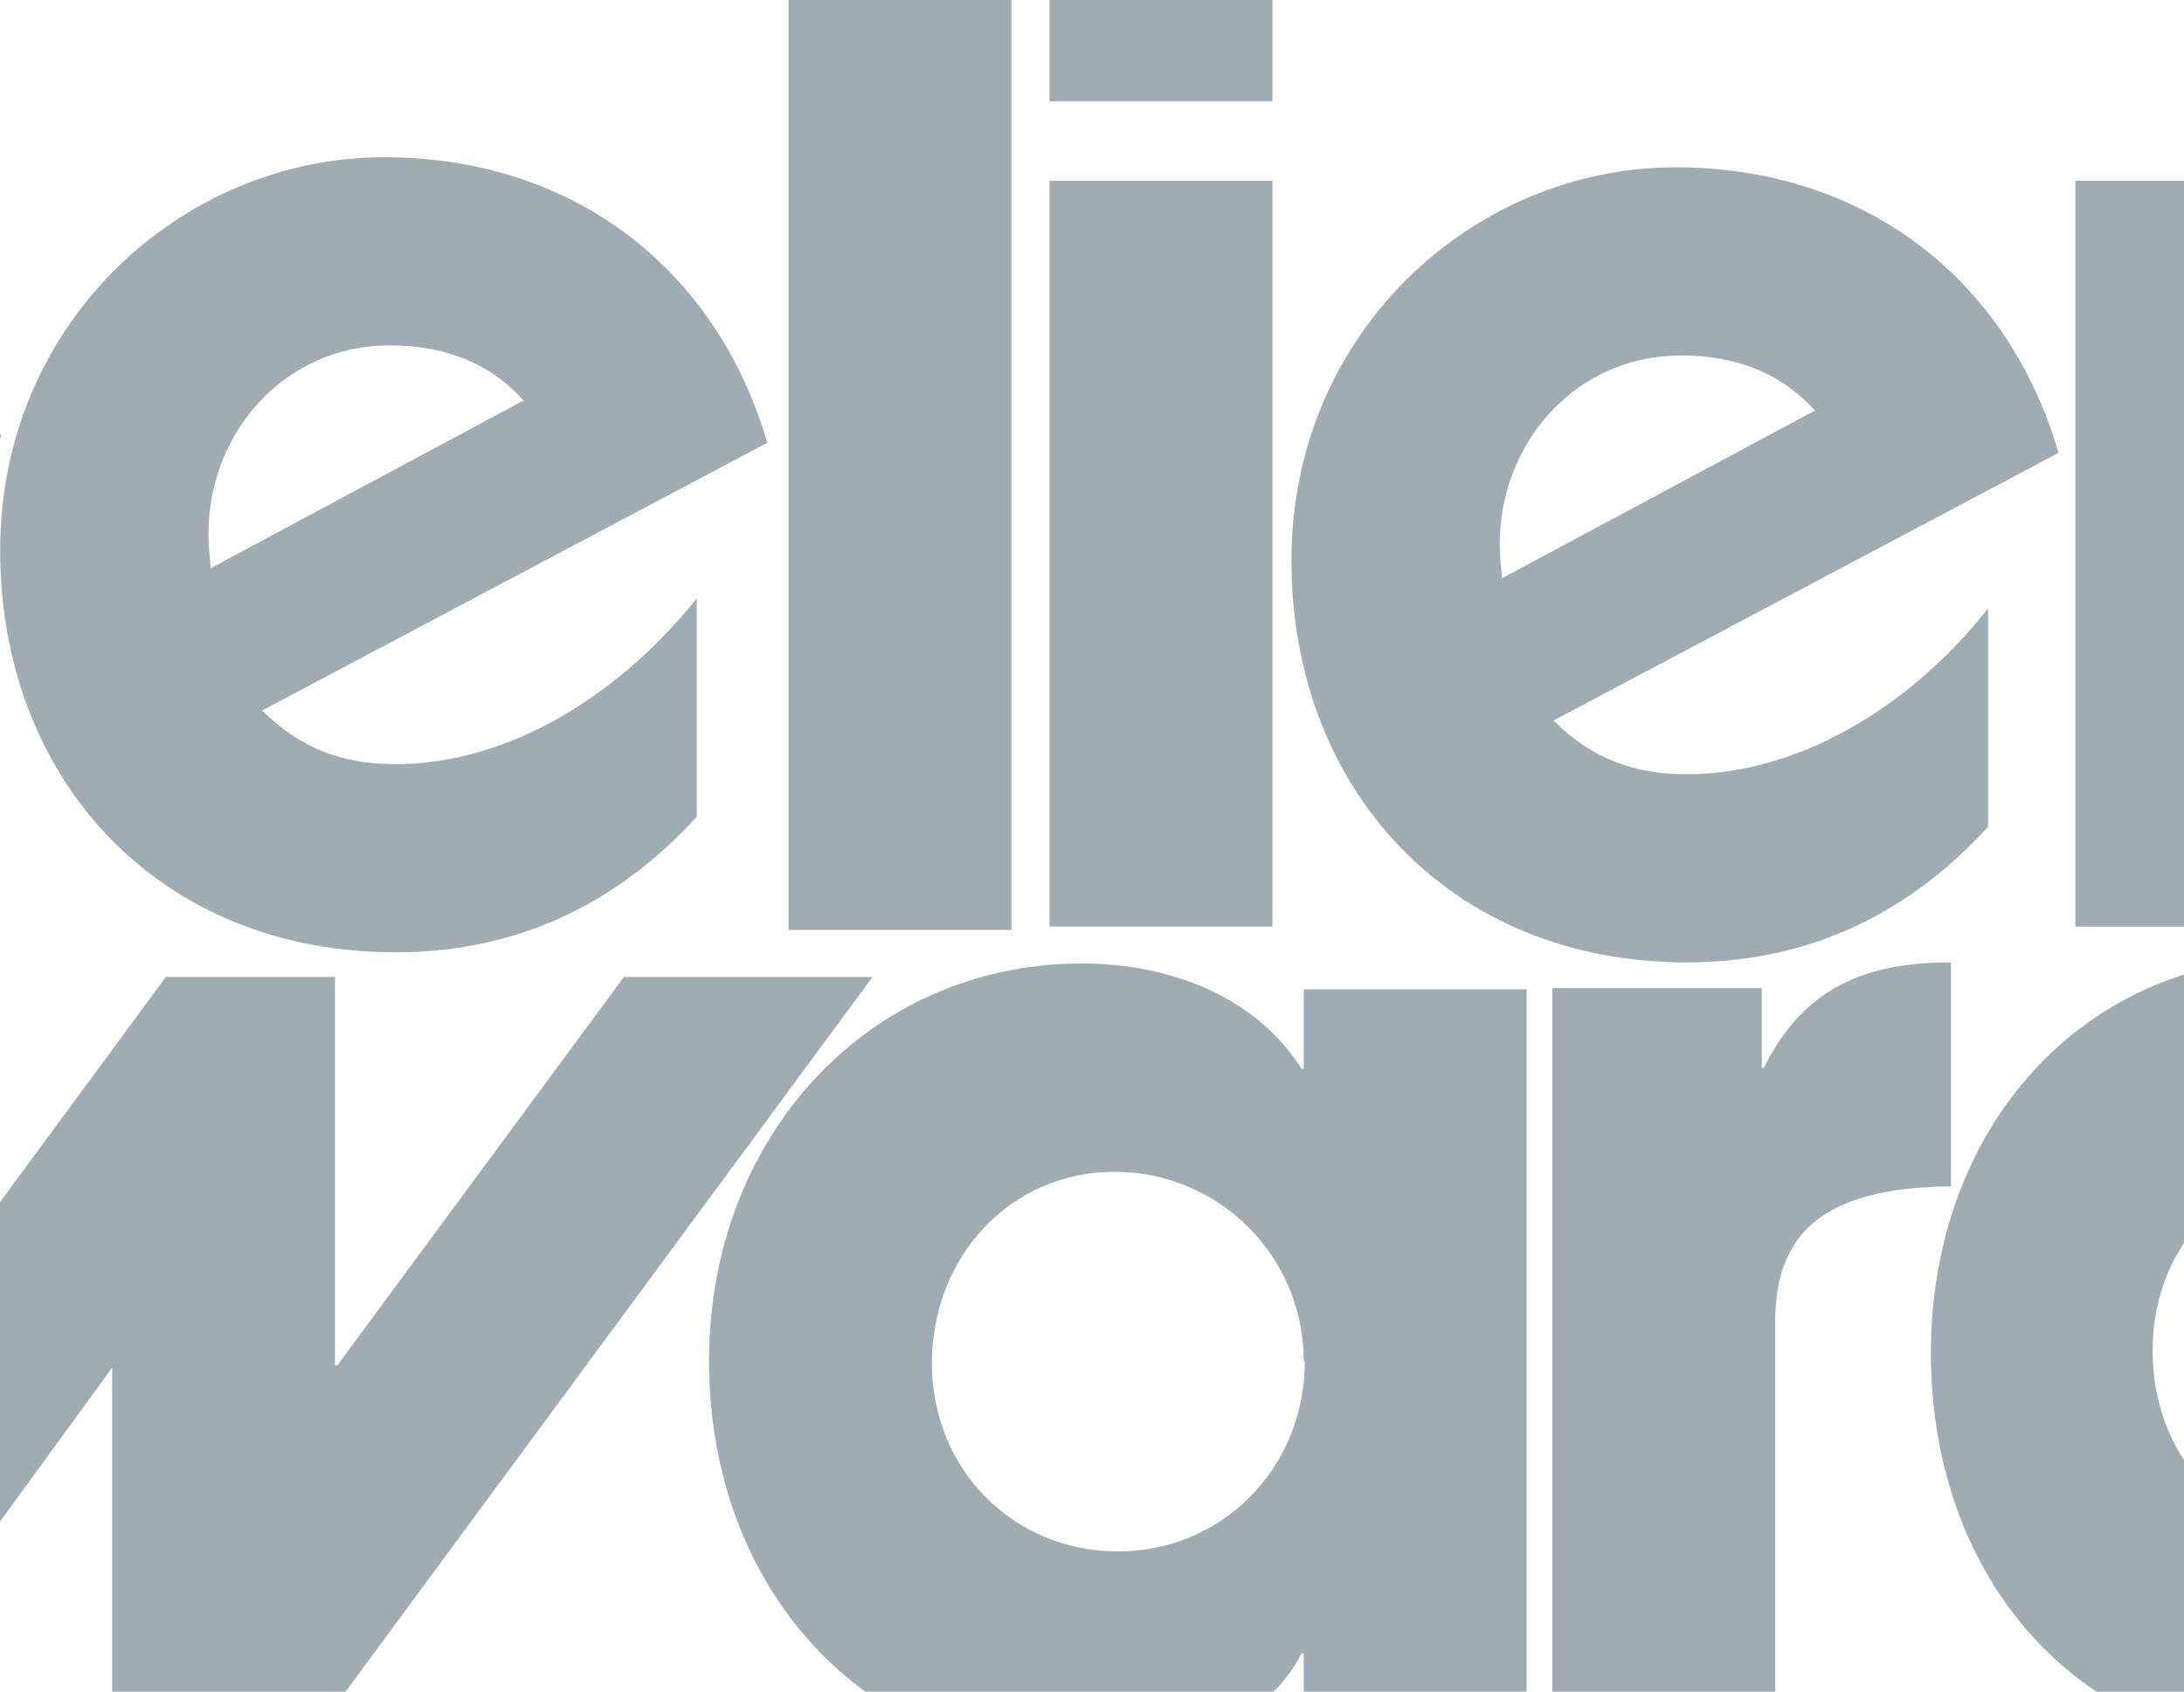
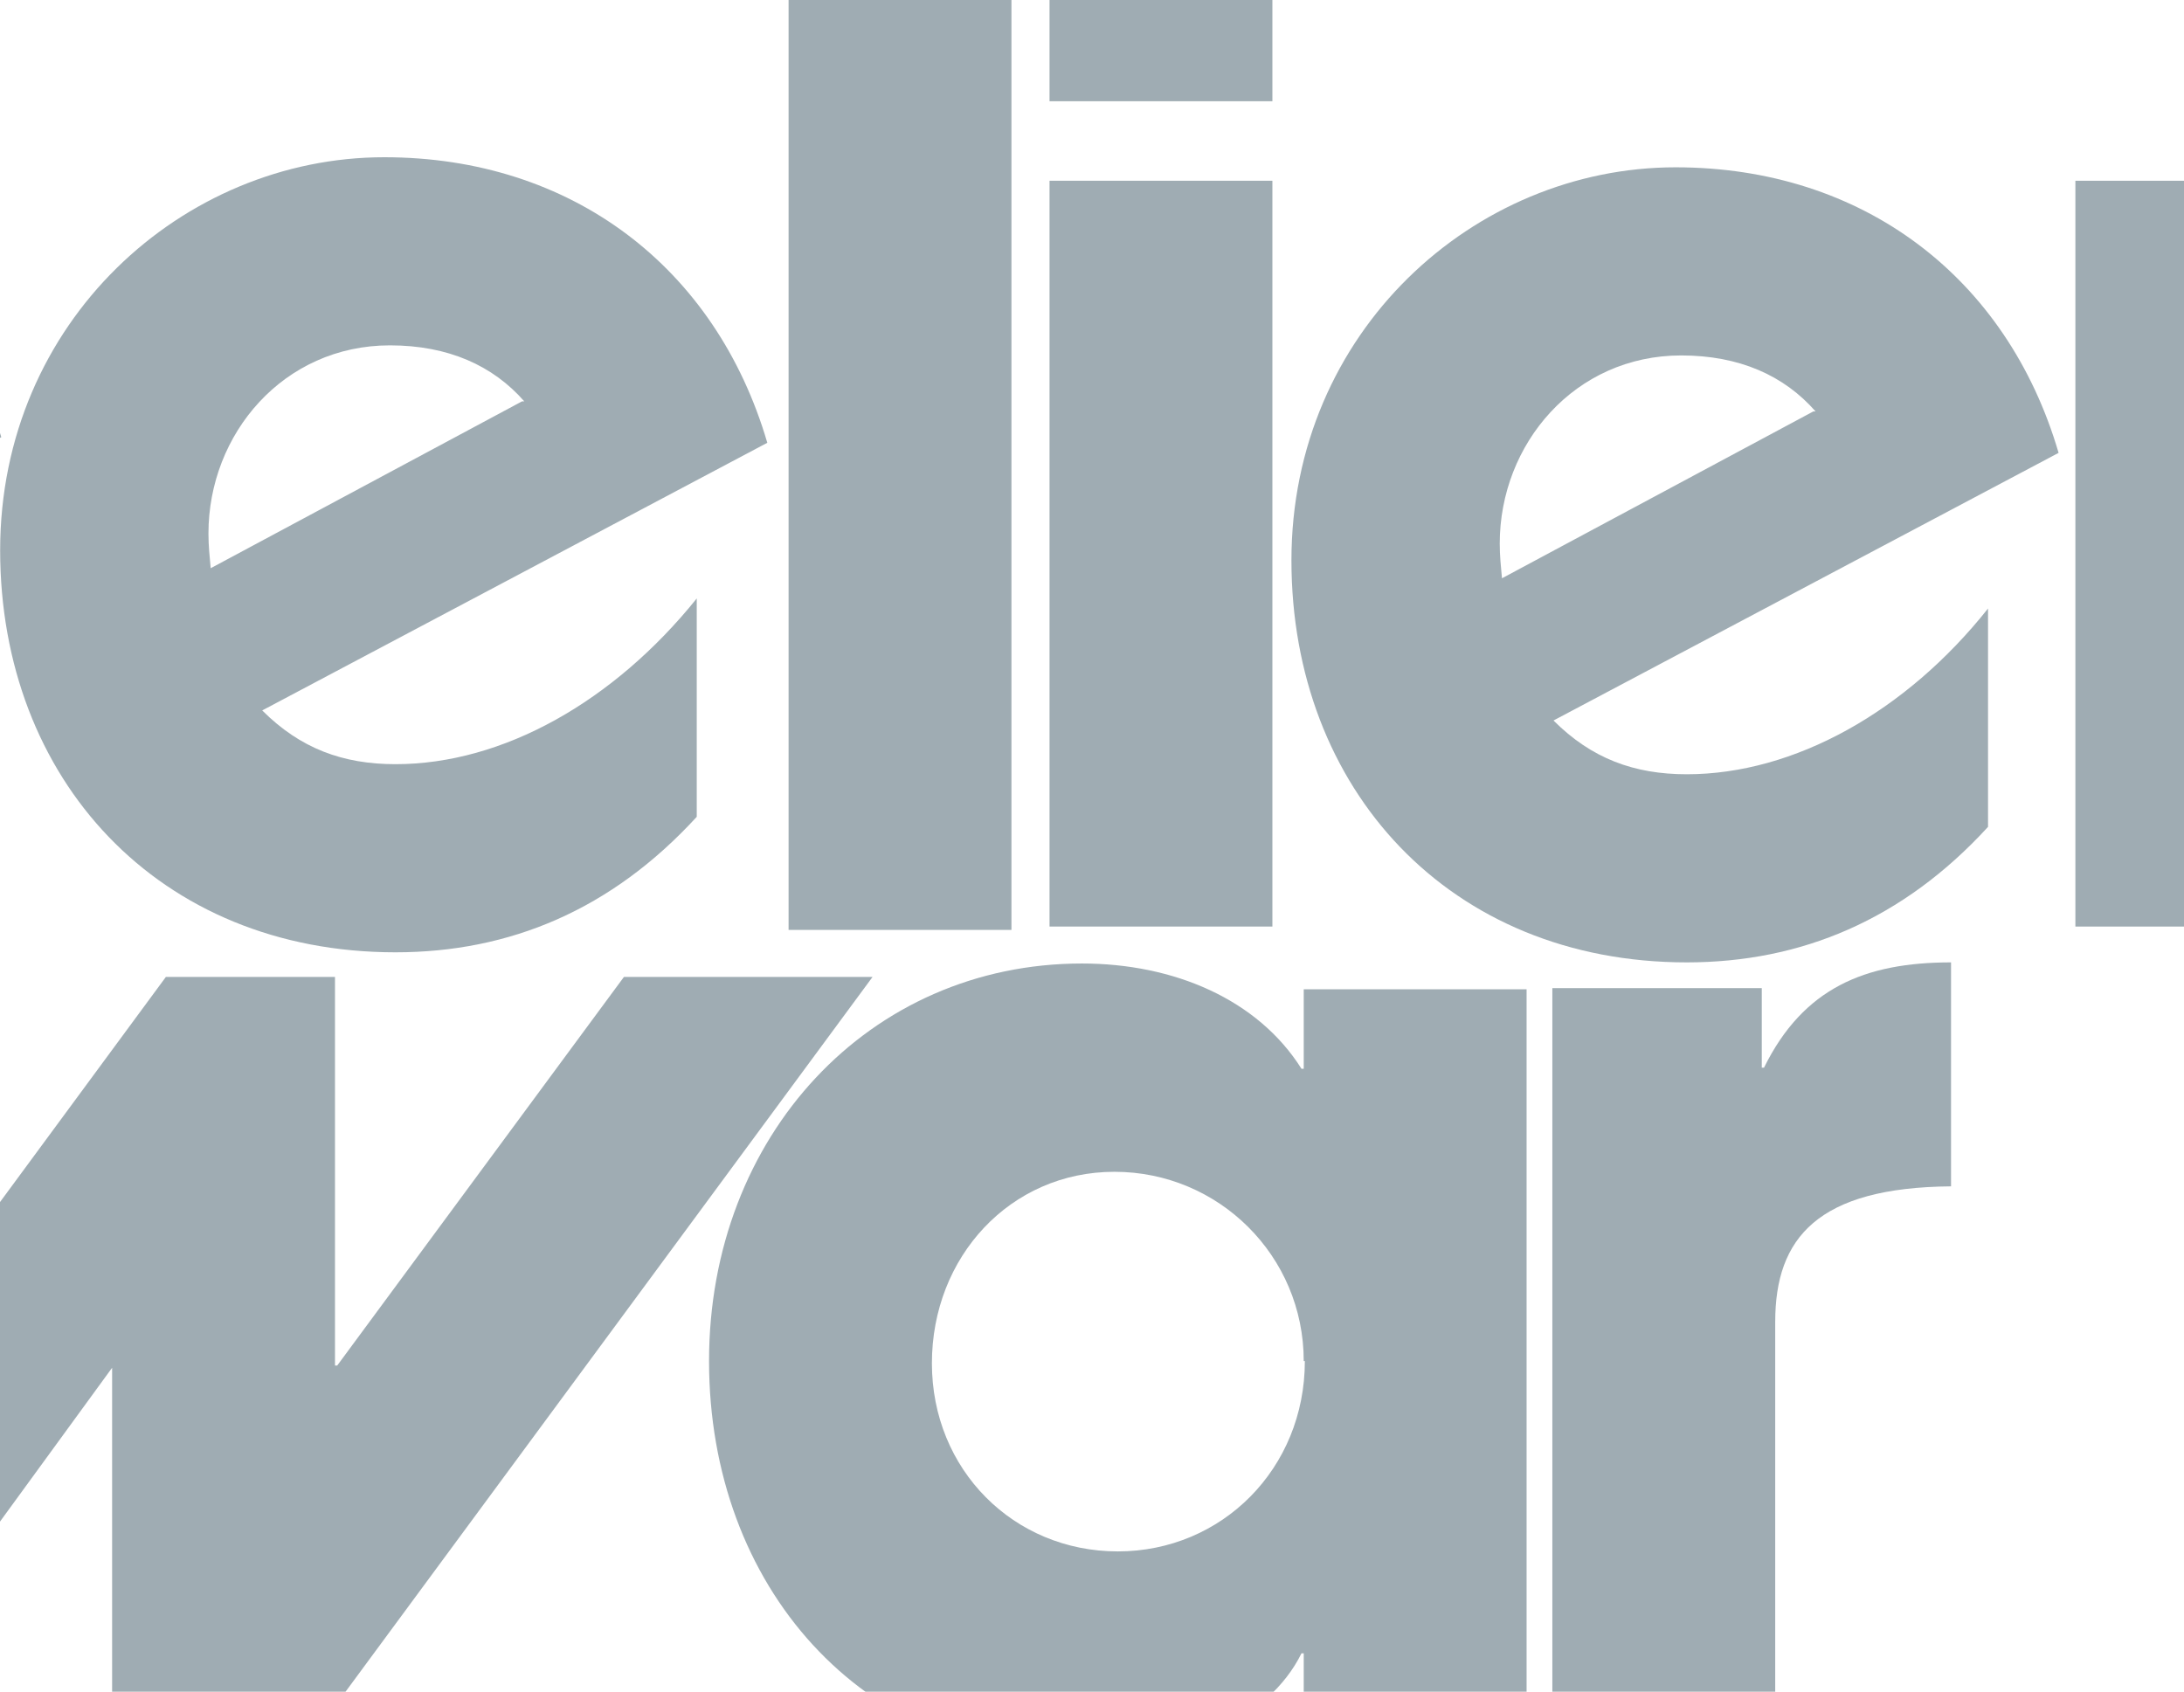
<svg xmlns="http://www.w3.org/2000/svg" width="1931" style="opacity: .5" height="1496" viewBox="0 0 1931 1496" fill="none">
  <path d="M-61.261 717.302C-136.517 799.488 -226.625 837.116 -327.625 837.116C-537.547 837.116 -677.165 683.635 -677.165 481.634C-677.165 279.634 -515.762 134.075 -337.527 134.075C-172.164 134.075 -44.428 231.114 1.121 386.575L-445.458 623.233C-411.792 656.899 -374.164 670.762 -327.625 670.762C-232.566 670.762 -133.546 615.311 -61.261 524.213V716.311V717.302ZM-213.752 349.938C-241.478 318.252 -281.085 300.428 -332.576 300.428C-426.645 300.428 -492.988 378.654 -492.988 466.781C-492.988 477.674 -491.998 486.585 -491.008 497.478L-215.732 349.938H-214.742H-213.752Z" fill="#405A67" />
  <path d="M616.034 722.258C540.779 804.444 450.671 842.072 349.671 842.072C139.749 842.072 0.131 688.591 0.131 486.591C0.131 284.59 161.533 139.031 339.769 139.031C505.132 139.031 632.868 236.07 678.417 391.532L231.837 628.189C265.504 661.856 303.132 675.719 349.671 675.719C444.73 675.719 542.76 620.267 616.034 529.169V721.268V722.258ZM463.544 354.894C435.818 323.208 396.21 305.384 344.72 305.384C250.651 305.384 184.308 383.61 184.308 471.738C184.308 482.63 185.298 491.542 186.288 502.434L461.563 354.894H462.554H463.544Z" fill="#405A67" />
  <path d="M697.231 822.269V-57.027H894.28V822.269H697.231Z" fill="#405A67" />
  <path d="M927.947 90.51V-60H1125V89.52H927.947V90.51ZM927.947 819.296V159.824H1125V819.296H927.947Z" fill="#405A67" />
  <path d="M1757.73 731.166C1682.48 813.353 1592.37 850.98 1491.37 850.98C1281.45 850.98 1141.83 697.5 1141.83 495.499C1141.83 293.499 1303.23 147.94 1481.47 147.94C1646.83 147.94 1774.57 244.979 1820.12 400.44L1373.54 637.098C1407.2 670.764 1444.83 684.627 1491.37 684.627C1586.43 684.627 1685.45 629.176 1757.73 538.078V730.176V731.166ZM1605.24 363.803C1577.52 332.117 1537.91 314.293 1486.42 314.293C1392.35 314.293 1326.01 392.519 1326.01 480.646C1326.01 491.538 1327 500.45 1327.99 511.342L1603.26 363.803H1604.25H1605.24Z" fill="#405A67" />
  <path d="M1834.97 819.293V159.821H2032.02V570.754H2034L2325.12 159.821H2538.01L2058.75 819.293H1835.96H1834.97Z" fill="#405A67" />
  <path d="M99.127 1523.32V1209.43L-129.608 1523.32H-312.795V863.851H-115.746V1217.35H-113.765L146.657 863.851H296.177V1207.45H298.157L551.648 863.851H771.472L285.285 1523.32H99.127Z" fill="#405A67" />
  <path d="M1152.7 1533.23V1461.93H1150.72C1122 1520.35 1043.78 1556 956.639 1556C761.57 1556 626.903 1402.52 626.903 1203.49C626.903 1004.46 768.501 851.969 956.639 851.969C1037.84 851.969 1112.1 883.656 1150.72 945.048H1152.7V874.744H1349.75V1534.22H1152.7V1533.23ZM1152.7 1203.49C1152.7 1110.41 1077.44 1036.15 985.355 1036.15C893.267 1036.15 823.953 1111.4 823.953 1205.47C823.953 1299.54 896.237 1371.82 988.325 1371.82C1080.41 1371.82 1153.69 1298.55 1153.69 1203.49H1152.7Z" fill="#405A67" />
  <path d="M1372.52 1533.22V873.753H1557.69V944.057H1559.67C1594.33 873.753 1648.79 850.978 1725.03 850.978V1049.02C1607.2 1050.01 1569.57 1094.57 1569.57 1168.83V1532.23H1372.52V1533.22Z" fill="#405A67" />
-   <path d="M2235.98 1527.28V1455.98H2234C2197.36 1516.39 2131.01 1549.06 2036.95 1549.06C1837.92 1549.06 1707.21 1395.58 1707.21 1196.55C1707.21 997.523 1840.89 846.022 2033.97 846.022C2110.22 846.022 2171.61 868.797 2228.05 924.248V648.973H2425.1V1528.27H2237.96L2235.98 1527.28ZM2236.97 1194.57C2236.97 1103.47 2166.66 1029.21 2069.62 1029.21C1972.58 1029.21 1903.27 1098.52 1903.27 1194.57C1903.27 1290.62 1973.57 1363.9 2068.63 1363.9C2163.69 1363.9 2236.97 1291.61 2236.97 1194.57Z" fill="#405A67" />
</svg>